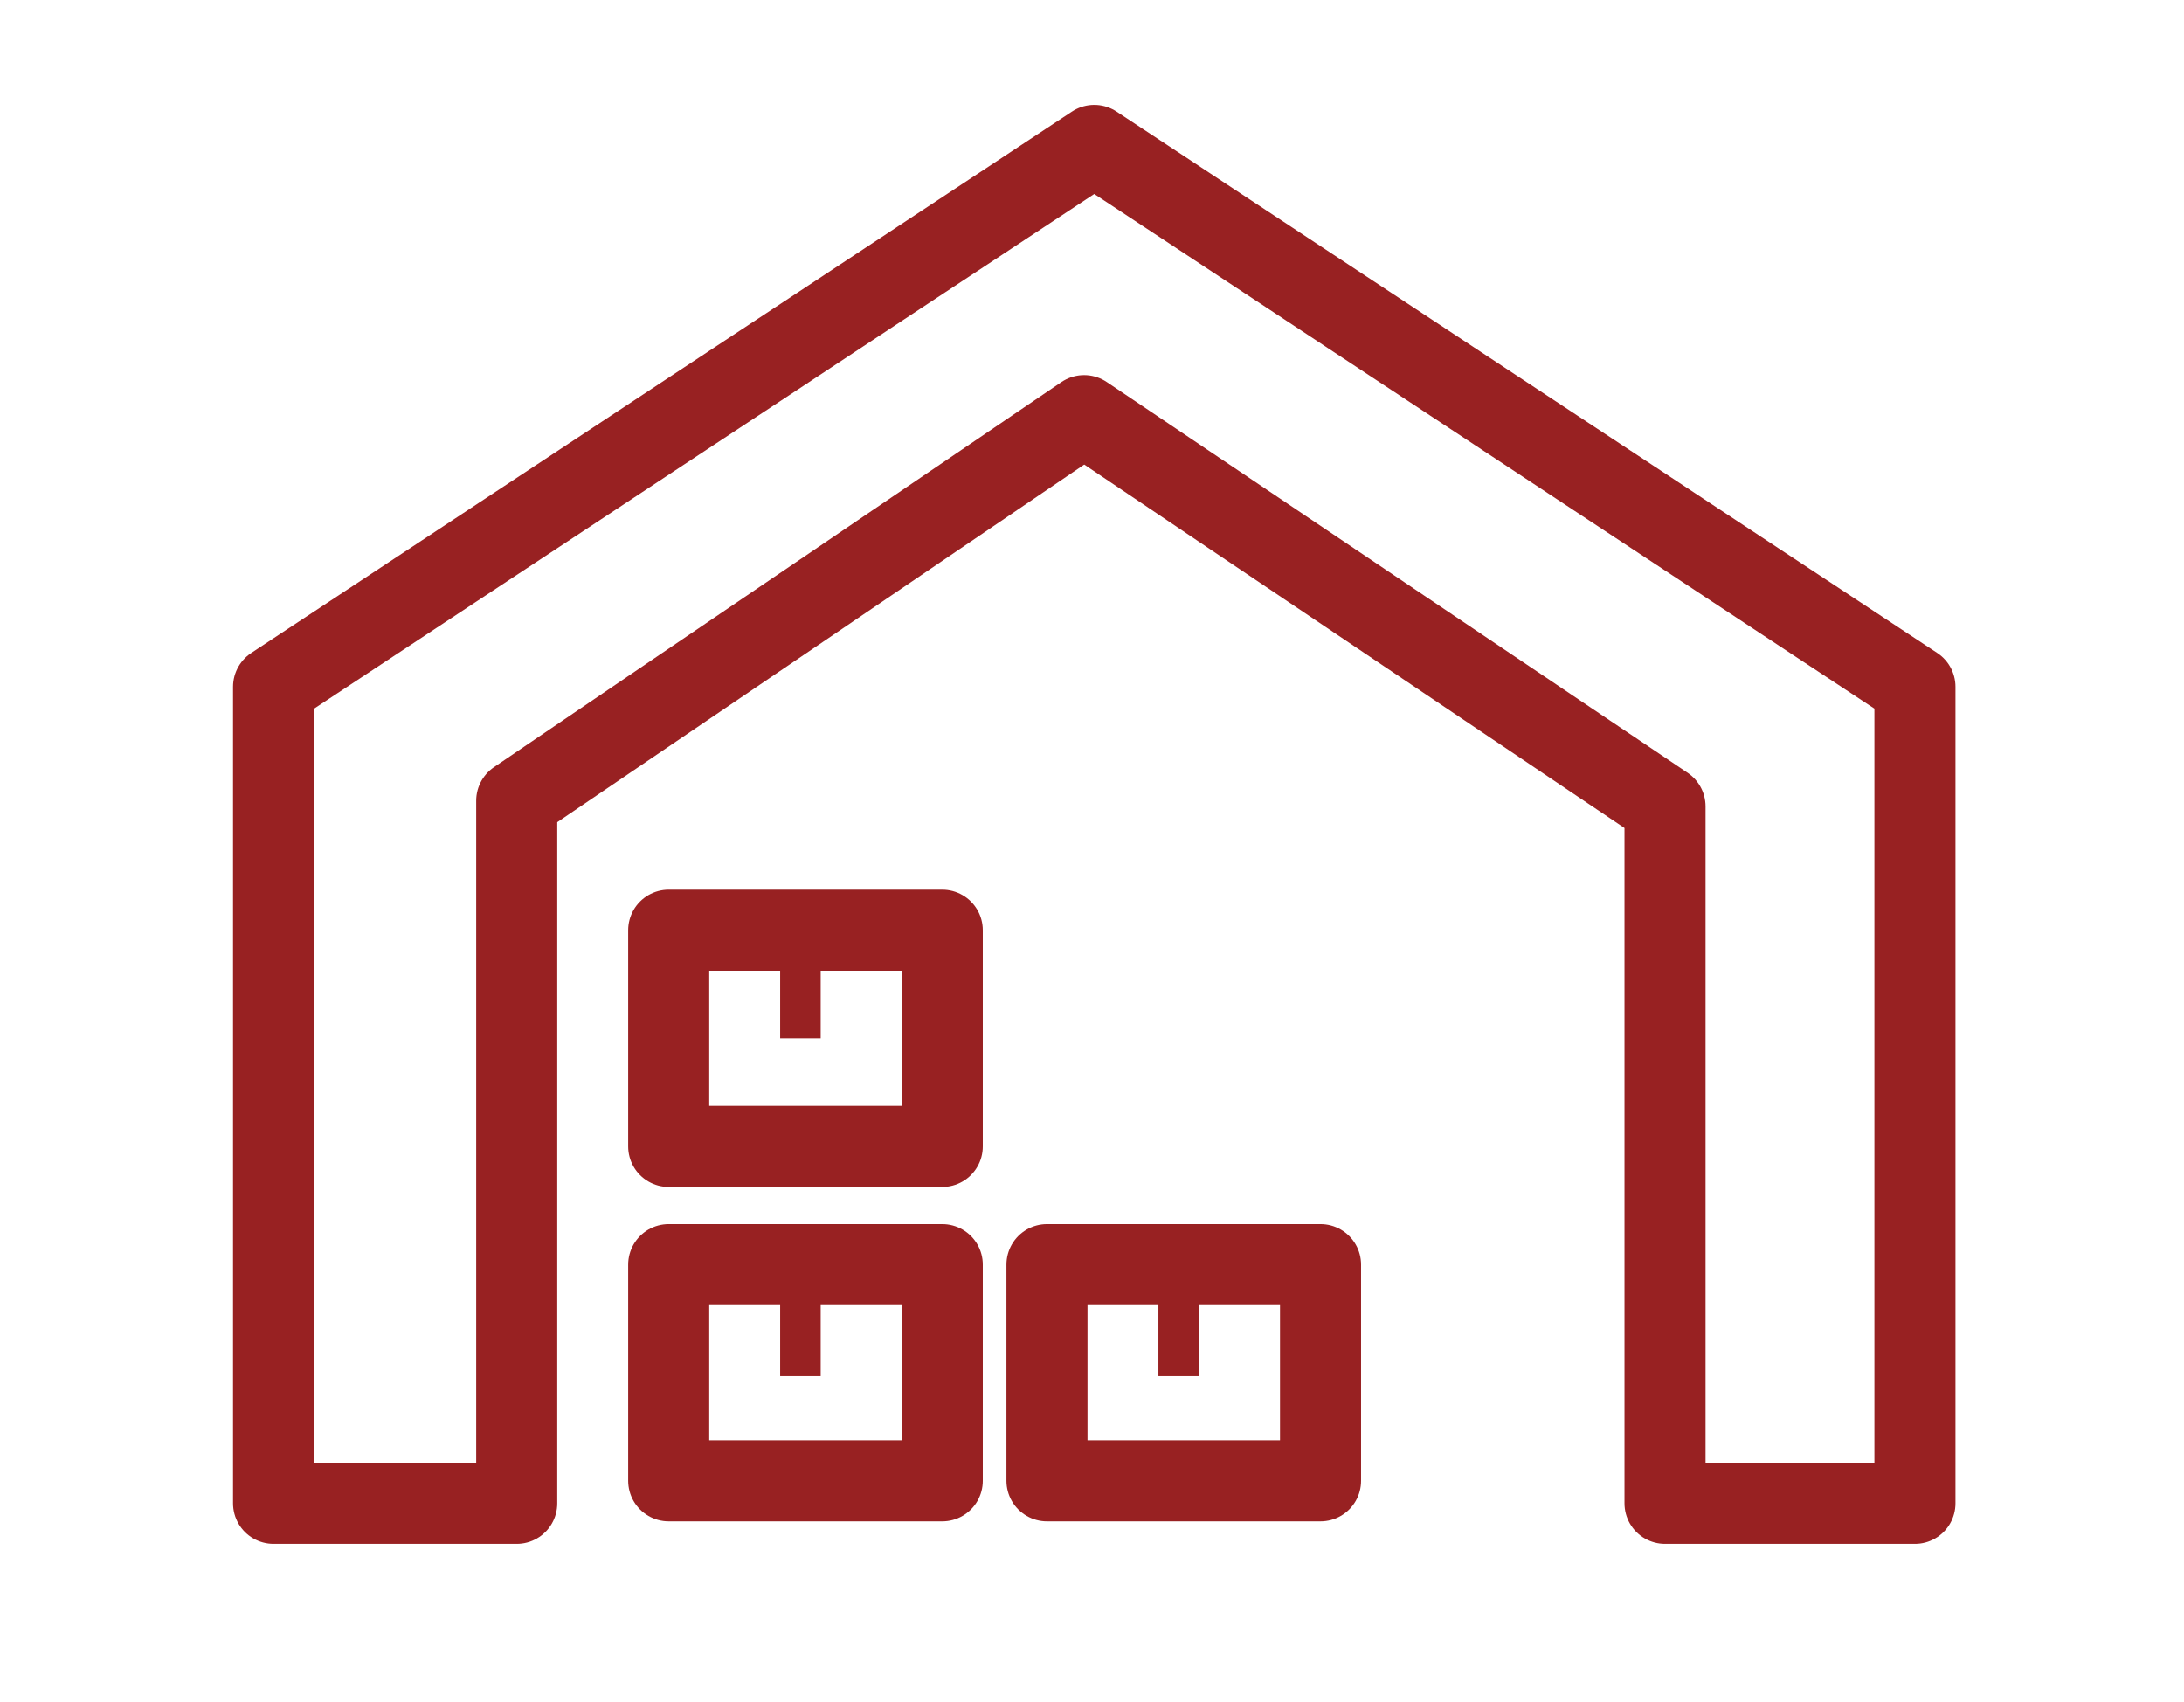
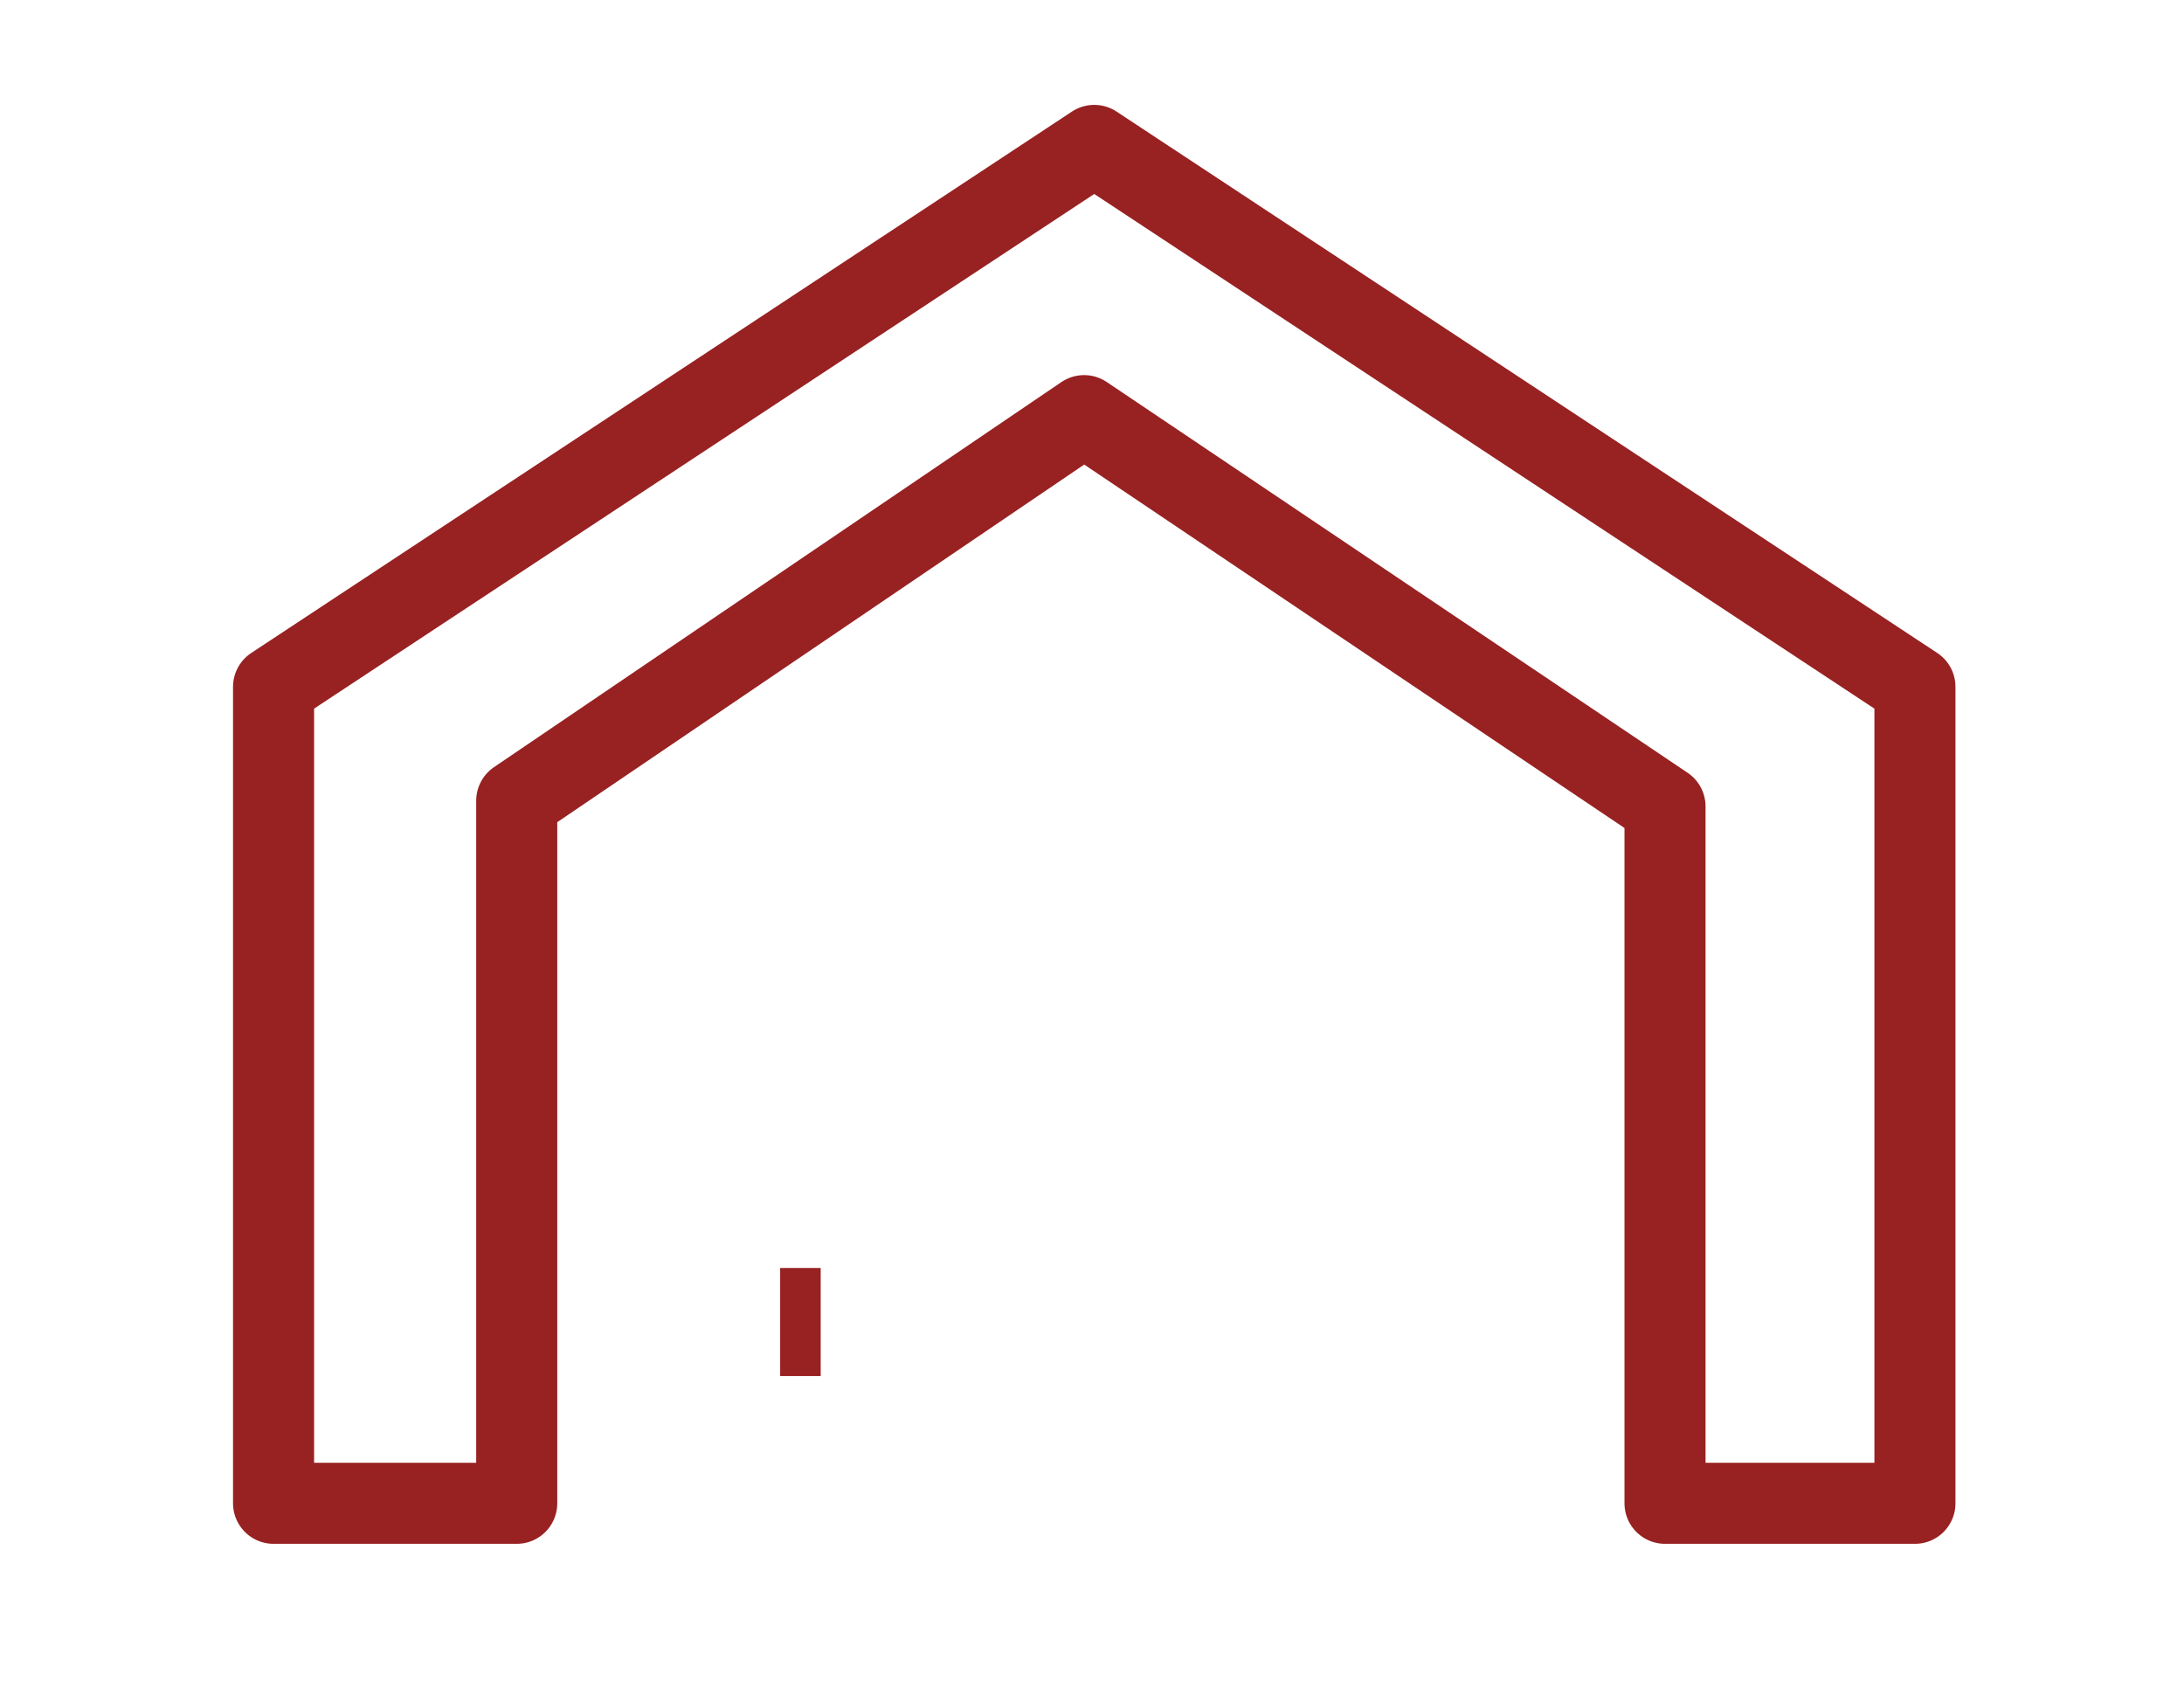
<svg xmlns="http://www.w3.org/2000/svg" version="1.1" id="Layer_1" x="0px" y="0px" width="161.667px" height="126px" viewBox="0 0 161.667 126" enable-background="new 0 0 161.667 126" xml:space="preserve">
  <g>
    <polygon fill="none" stroke="#982122" stroke-width="6" stroke-linecap="round" stroke-linejoin="round" stroke-miterlimit="10" points="   20.25,111.264 38.25,111.264 38.25,59.263 80.25,30.763 123.25,59.686 123.25,111.264 141.75,111.264 141.75,50.833 81,10.763    20.25,50.833  " />
-     <rect x="49.5" y="93.597" fill="none" stroke="#982122" stroke-width="6" stroke-linecap="round" stroke-linejoin="round" stroke-miterlimit="10" width="20.25" height="16" />
-     <rect x="49.5" y="68.847" fill="none" stroke="#982122" stroke-width="6" stroke-linecap="round" stroke-linejoin="round" stroke-miterlimit="10" width="20.25" height="16" />
-     <rect x="77.5" y="93.597" fill="none" stroke="#982122" stroke-width="6" stroke-linecap="round" stroke-linejoin="round" stroke-miterlimit="10" width="20.25" height="16" />
-     <rect x="57.75" y="68.847" fill="#982122" width="3" height="8" />
    <rect x="57.75" y="93.847" fill="#982122" width="3" height="8" />
-     <rect x="85.75" y="93.847" fill="#982122" width="3" height="8" />
  </g>
</svg>